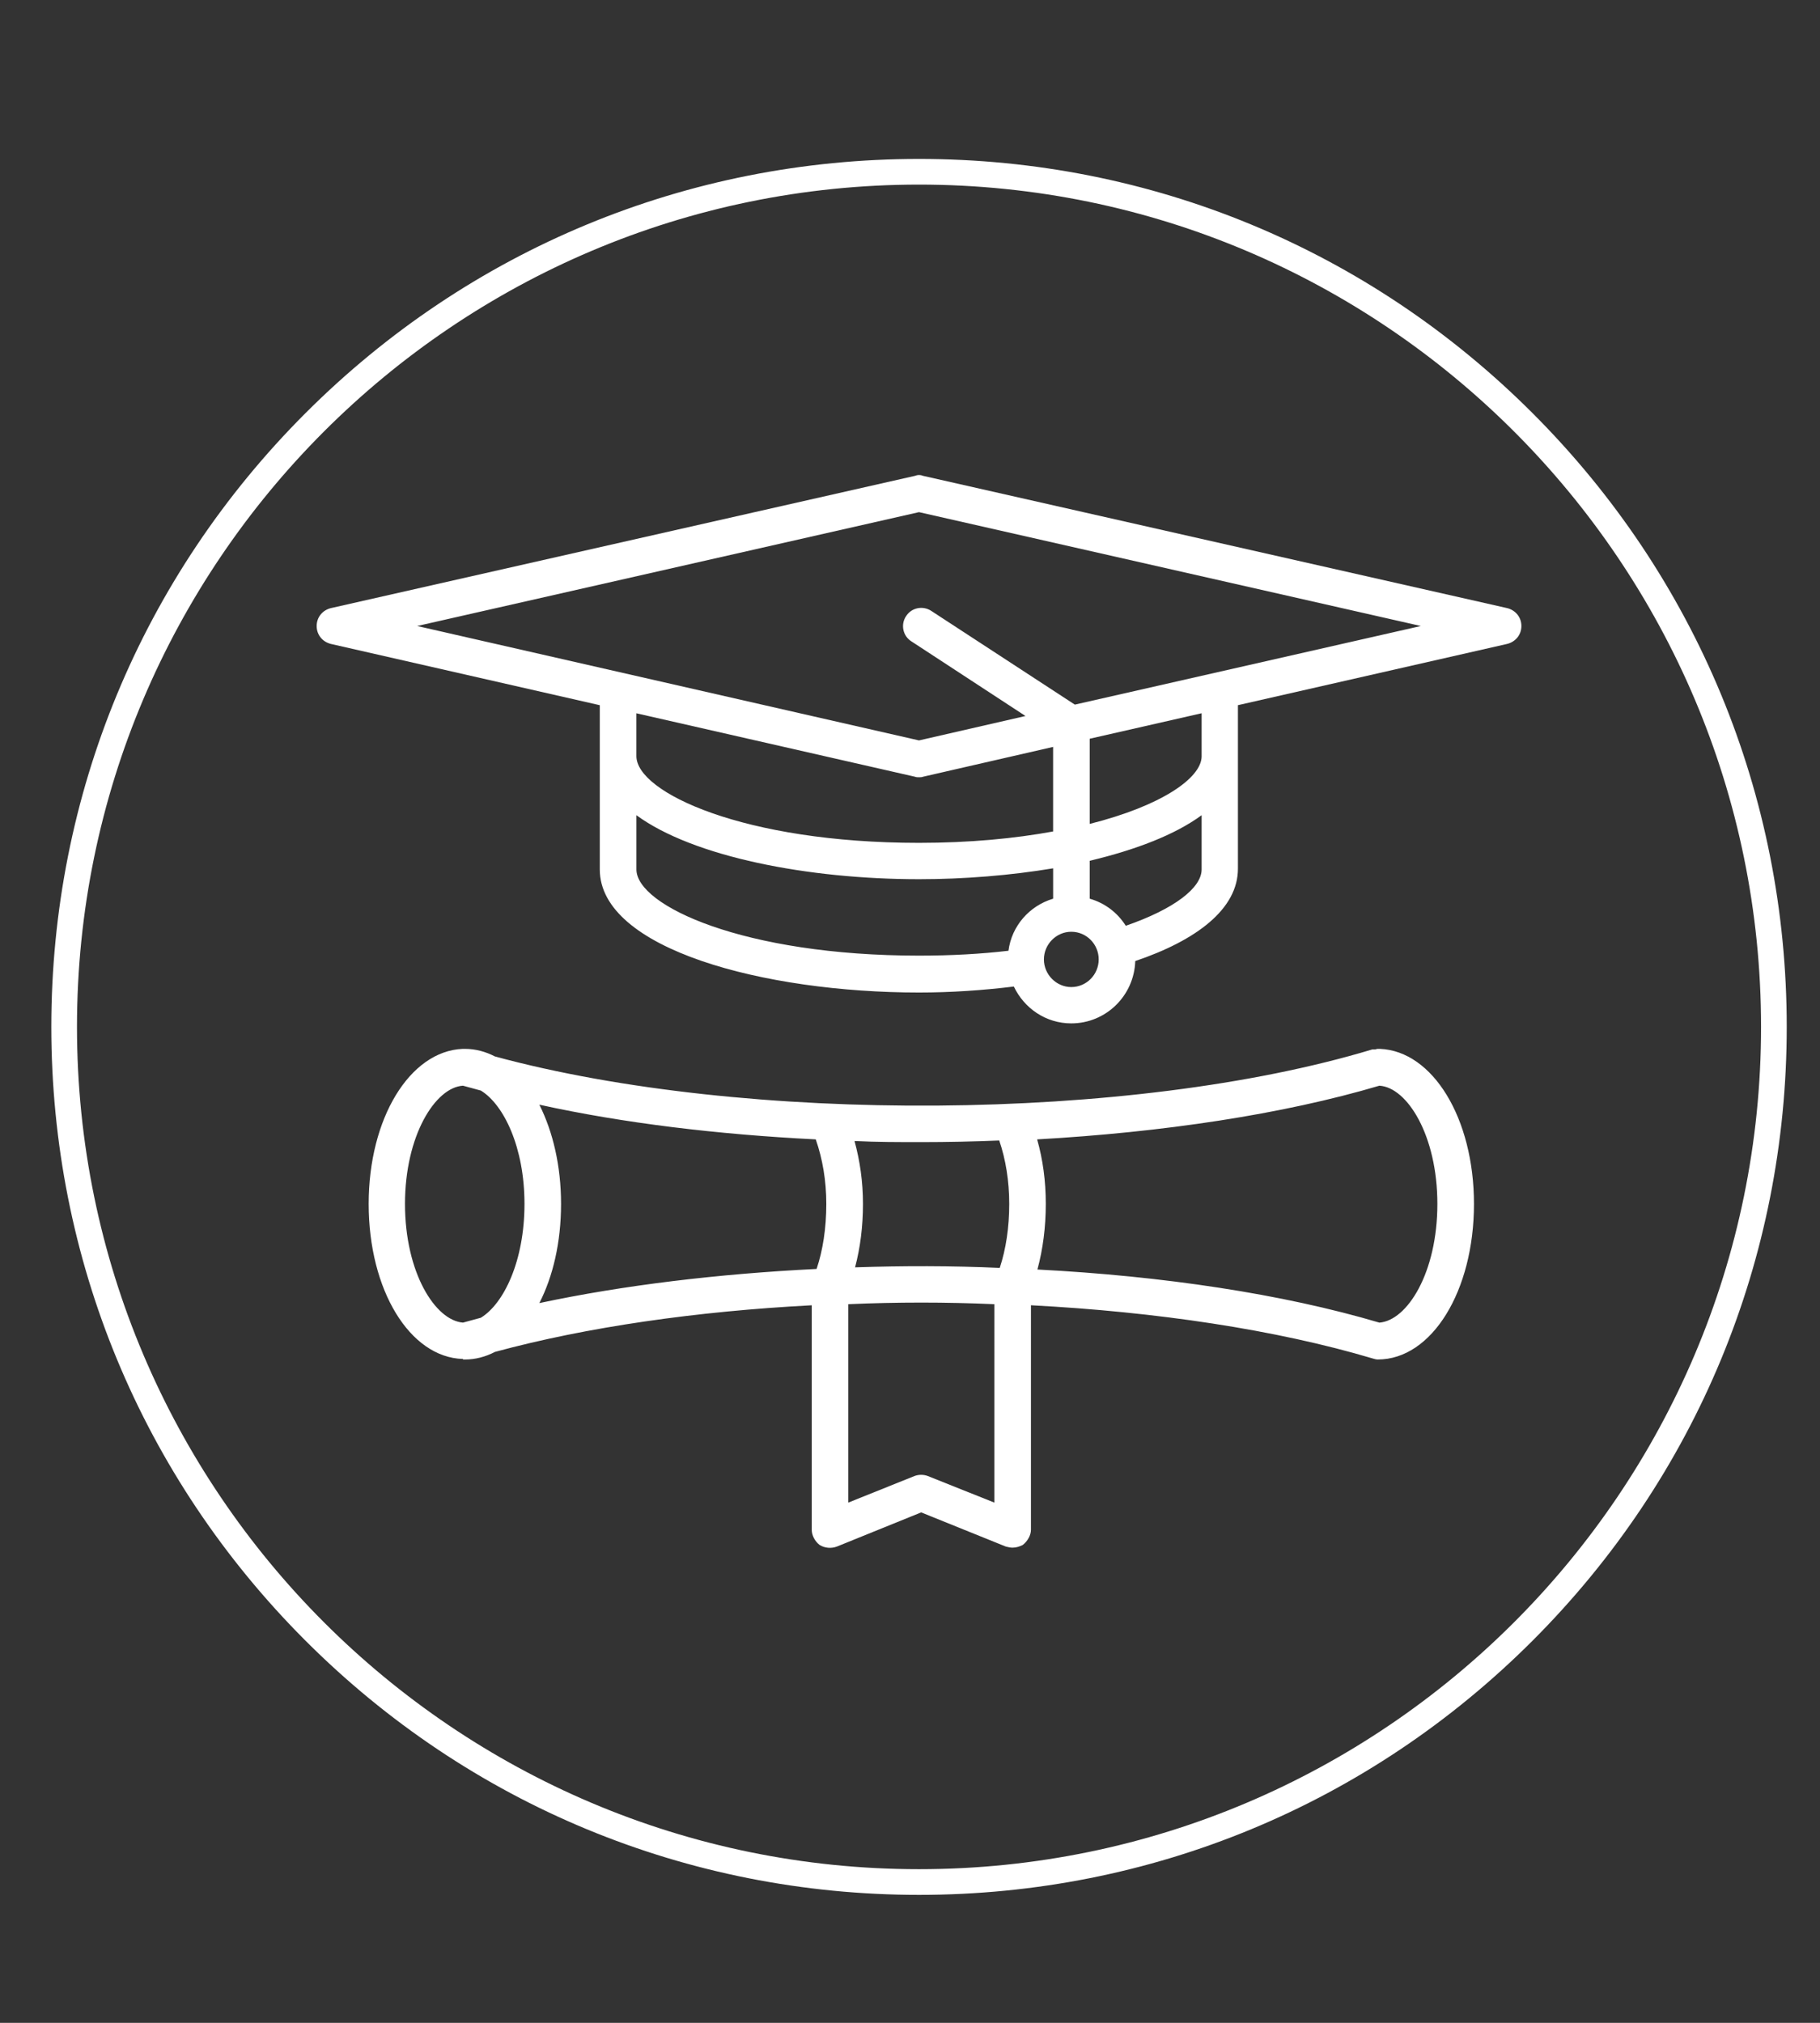
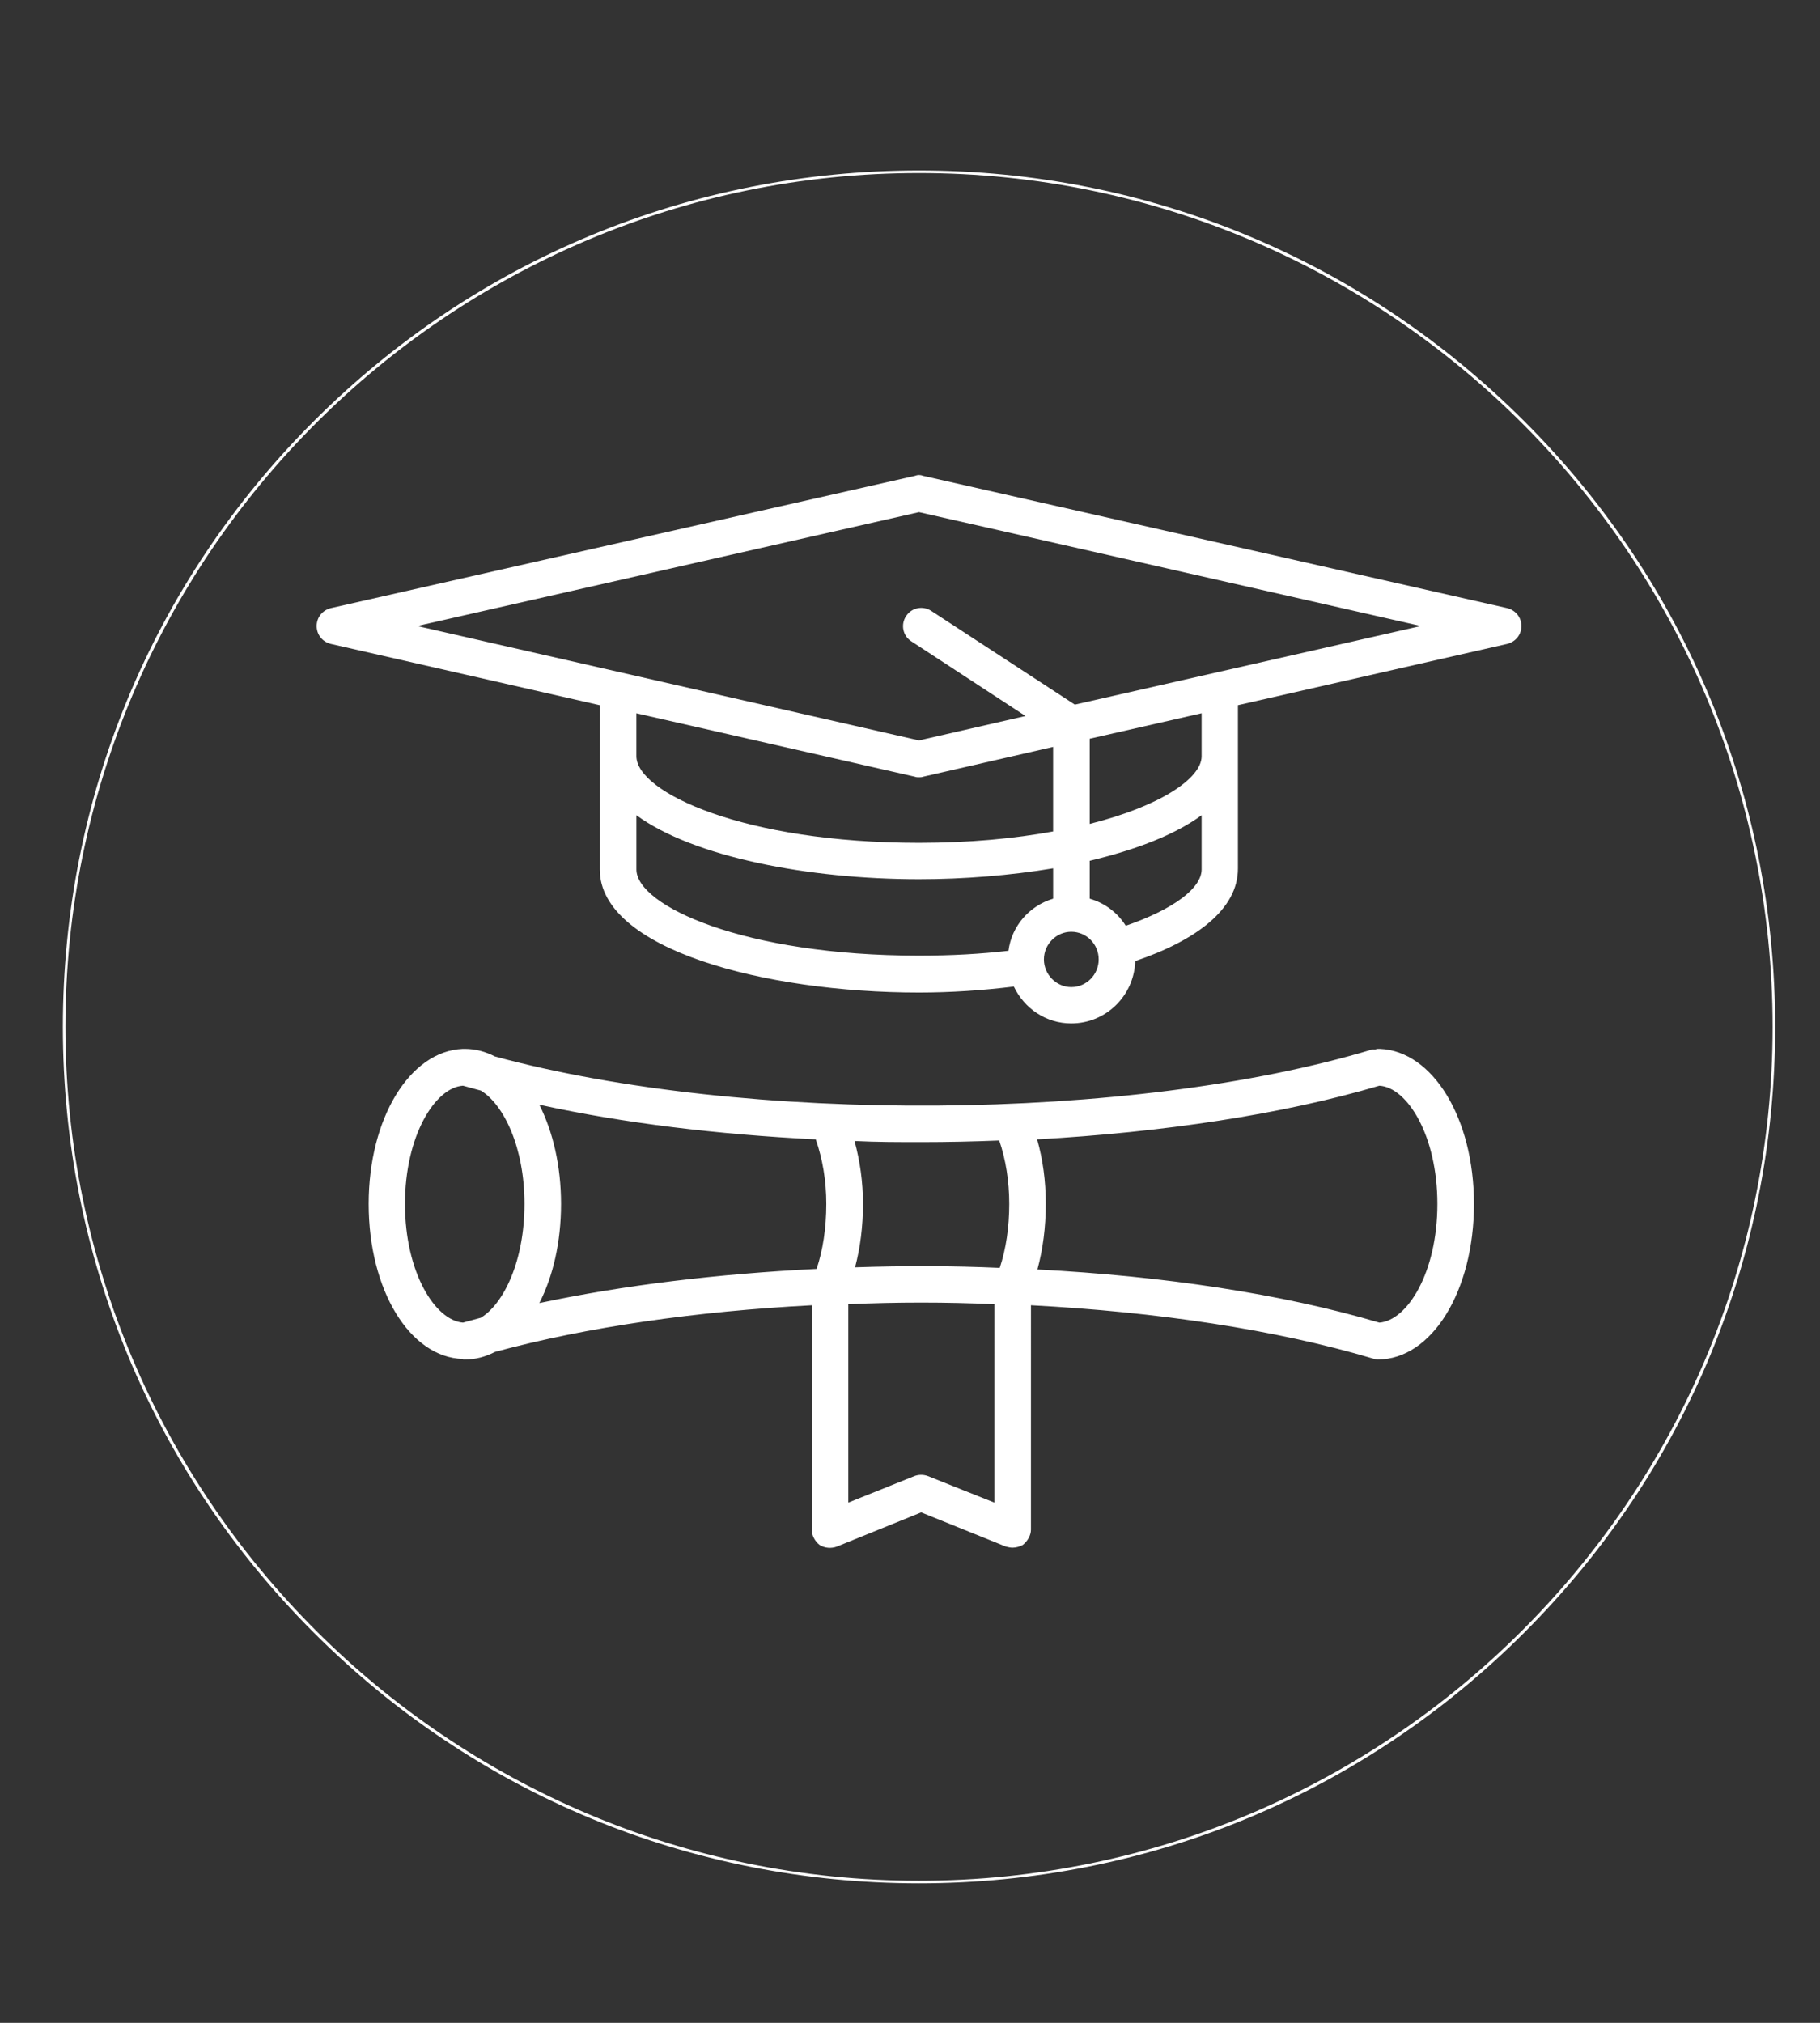
<svg xmlns="http://www.w3.org/2000/svg" version="1.1" id="Layer_1" x="0px" y="0px" viewBox="0 0 900 1000" style="enable-background:new 0 0 900 1000;" xml:space="preserve">
  <rect x="0" y="0" width="900" height="1000" fill="#333333" stroke="none" />
  <style type="text/css">
	.st0{fill:#FFFFFF;}
</style>
  <g>
    <g>
      <path class="st0" d="M454.46,931.02c-113.09,0-219.4-44.04-299.37-124c-79.96-79.96-124-186.28-124-299.37    c0-113.09,44.04-219.4,124-299.37c79.96-79.96,186.28-124,299.37-124s219.4,44.04,299.37,124c79.96,79.96,124,186.28,124,299.37    c0,113.09-44.04,219.4-124,299.37C673.87,886.98,567.55,931.02,454.46,931.02z M454.46,85.55c-232.75,0-422.1,189.35-422.1,422.1    s189.35,422.1,422.1,422.1c232.75,0,422.1-189.35,422.1-422.1S687.21,85.55,454.46,85.55z" />
-       <path class="st0" d="M454.46,936.74c-114.61,0-222.36-44.63-303.41-125.68C70.01,730.02,25.38,622.26,25.38,507.65    c0-114.61,44.63-222.37,125.68-303.41S339.85,78.57,454.46,78.57s222.37,44.63,303.41,125.68    c81.04,81.04,125.68,188.8,125.68,303.41c0,114.61-44.63,222.37-125.68,303.41C676.83,892.1,569.07,936.74,454.46,936.74z     M454.46,91.26c-229.6,0-416.39,186.79-416.39,416.39s186.79,416.39,416.39,416.39c229.6,0,416.39-186.79,416.39-416.39    S684.06,91.26,454.46,91.26z" />
    </g>
  </g>
  <g>
    <g>
      <path class="st0" d="M745.37,300.64l-288.89-65.4c-1.34-0.55-2.69-0.55-4.03,0l-288.89,65.4c-4.17,1.07-6.97,4.56-6.97,8.84    c0,4.28,2.8,7.77,6.97,8.84l133.04,30.3v13.94v11.25v56.01c0,39.38,81.34,60.84,157.85,60.84c15.7,0,31.5-1.07,46.9-2.96    c5.1,10.73,15.81,18.22,28.4,18.22c17.15,0,31.09-13.67,31.64-30.82c30.13-10.18,50.91-25.71,50.77-45.83v-56.01v-16.88v-7.77    l133.21-30.3c4.14-1.07,6.97-4.56,6.97-8.84C752.34,305.19,749.51,301.71,745.37,300.64z M452.44,383.98    c0.66,0.27,1.34,0.27,2,0.27c0.69,0,1.34,0,2.03-0.27l64.3-14.74v41.8c-19.02,3.49-41.27,5.63-66.33,5.63    c-86.55,0-139.74-24.92-139.74-42.87v-5.35v-15.83L452.44,383.98z M314.71,429.81V403c28.13,20.64,85.07,31.64,139.74,31.64    c22.39,0,45.31-1.89,66.33-5.38v15.01c-11.66,3.49-20.5,13.39-22.09,25.74c-13.56,1.59-28.29,2.41-44.24,2.41    C367.89,472.43,314.71,447.76,314.71,429.81z M529.75,487.96c-7.35,0-13.53-6.17-13.53-13.67c0-7.52,6.17-13.67,13.53-13.67    c7.52,0,13.56,6.15,13.56,13.67C543.31,481.79,537.27,487.96,529.75,487.96z M556.7,457.66c-4.03-6.42-10.32-11.25-17.84-13.39    v-18.74c22.67-5.38,42.23-12.87,55.35-22.53v26.81C594.21,438.92,580.68,449.38,556.7,457.66z M594.21,366.03L594.21,366.03v8.04    c-0.27,10.7-20.09,24.37-55.35,33.23v-42.1l55.35-12.6V366.03z M531.51,348.33l-71.02-46.35c-4.14-2.69-9.77-1.62-12.46,2.66    c-2.69,4.03-1.62,9.66,2.55,12.35l56.53,36.97l-52.66,12.07l-248.16-56.56l248.16-56.29l248.16,56.29L531.51,348.33z" />
    </g>
    <g>
      <path class="st0" d="M682.39,518.51c-0.14,0-0.14,0-0.14,0c-0.41,0-0.66,0-0.93,0c-0.55,0-0.93,0.27-1.34,0.27s-0.8,0-1.34,0    c-118.99,35.92-310.19,36.99-433.87,3.49c-4.69-2.41-9.66-3.76-14.87-3.76c-0.41,0-0.69,0-0.93,0h-0.14    c-26.15,1.07-46.52,34.3-46.52,76.65c0,42.62,20.36,75.85,46.52,76.65c0,0,0.14,0,0.25,0.27c0.27,0,0.55,0,0.82,0    c5.21,0,10.18-1.34,14.87-3.76c45.42-12.32,99.81-20.09,156.64-23.05v110.95c0,2.69,1.45,5.63,3.87,7.52    c2.55,1.59,5.76,1.87,8.59,0.8l41.66-16.88l41.82,16.88c1.07,0.27,2.28,0.55,3.35,0.55c1.87,0,3.49-0.55,5.08-1.34    c2.41-1.89,4.03-4.83,4.03-7.52V645.26c61.91,3.24,121.13,12.07,168.83,26.26c0.93,0.27,1.76,0.55,2.69,0.55l0,0    c26.67,0,47.56-33.78,47.56-76.92C728.87,552.81,708.51,519.58,682.39,518.51z M494.13,563.81c3.21,9.36,4.94,20.09,4.94,31.34    c0,11.53-1.59,22.26-4.69,31.64c-23.71-1.07-47.7-1.07-71.54-0.27c2.55-9.66,3.9-20.12,3.9-31.37c0-10.98-1.48-21.16-4.17-31.09    c11,0.55,21.98,0.55,32.96,0.55C468.53,564.61,481.4,564.33,494.13,563.81z M403.4,563.26c3.35,9.66,5.21,20.36,5.21,31.89    c0,12.07-1.73,23.05-4.8,32.16c-48.66,2.41-95.56,8.04-137.1,16.88c6.72-13.12,10.73-29.99,10.73-49.04    c0-18.74-4.01-35.65-10.73-49.04C308.12,555.22,355.02,560.85,403.4,563.26z M200.27,595.15c0-33.75,14.98-57.6,28.68-58.43    c2.94,0.82,5.87,1.62,8.84,2.41c11.39,6.97,21.57,28.16,21.57,56.01c0,28.16-10.18,49.31-21.57,56.29    c-2.96,0.8-5.9,1.62-8.84,2.41C215.26,652.78,200.27,629.18,200.27,595.15z M491.71,742.82l-32.85-13.12    c-2.14-0.82-4.56-0.82-6.7,0l-32.68,13.12v-98.08c23.98-1.07,48.24-1.07,72.23,0V742.82z M682.11,653.85    c-47.97-14.22-107.19-23.05-169.1-26.26c2.69-9.91,4.14-20.91,4.14-32.44c0-11.25-1.45-21.98-4.28-31.89    c61.91-3.49,121.27-12.32,169.24-26.54c13.8,0.82,28.68,24.67,28.68,58.43C710.79,629.18,695.92,652.78,682.11,653.85z" />
    </g>
  </g>
</svg>